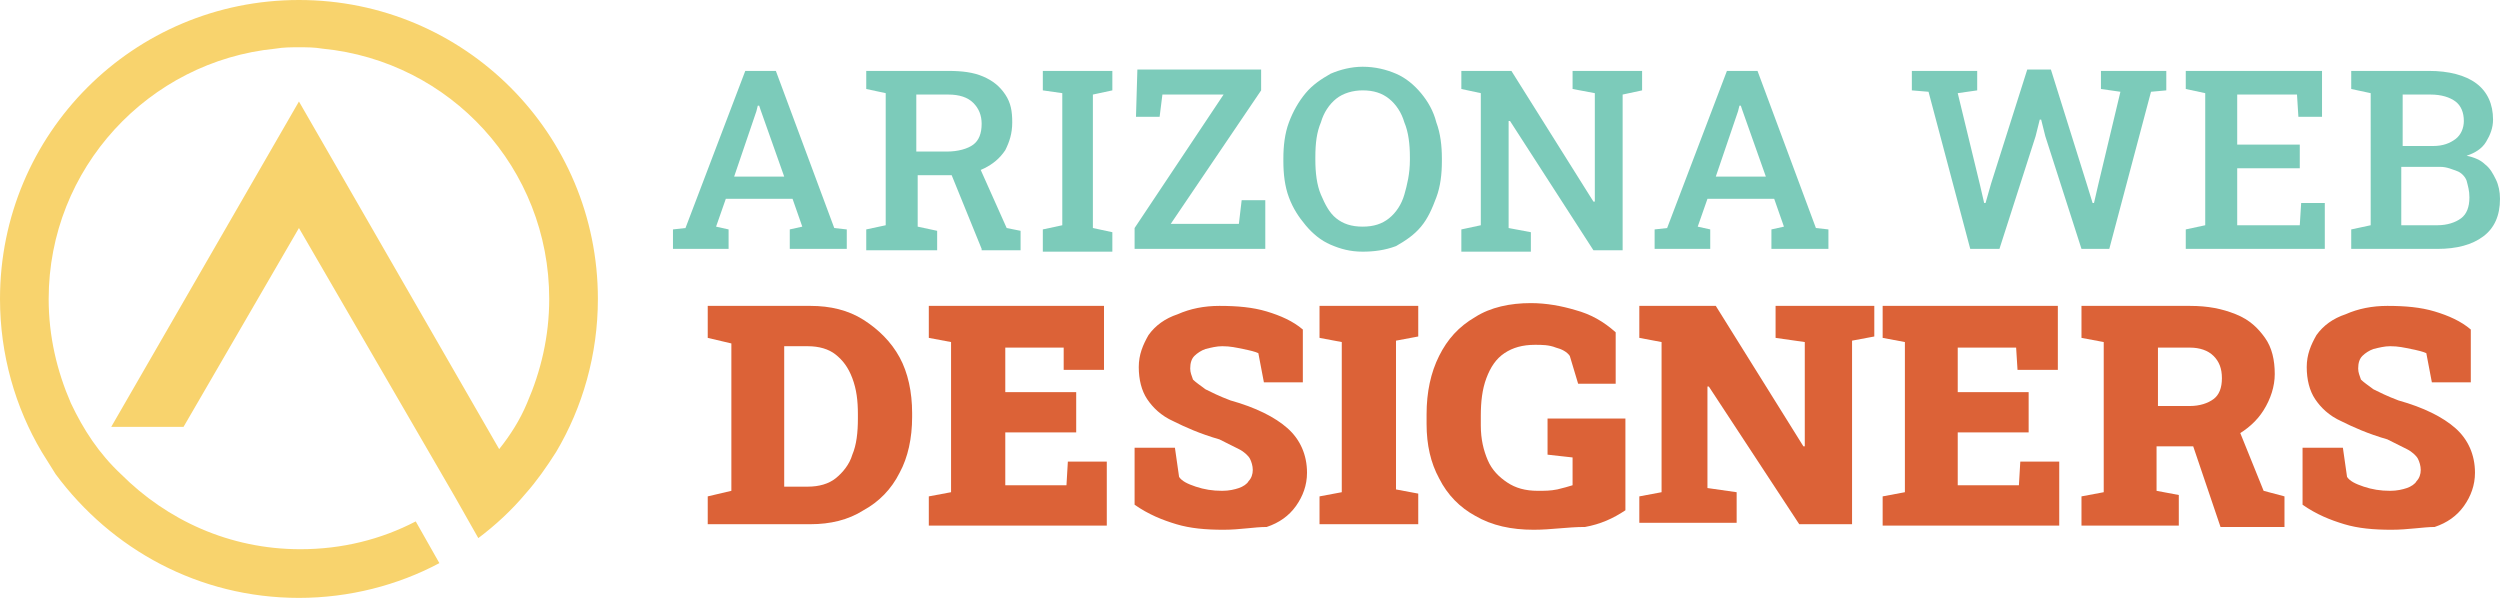
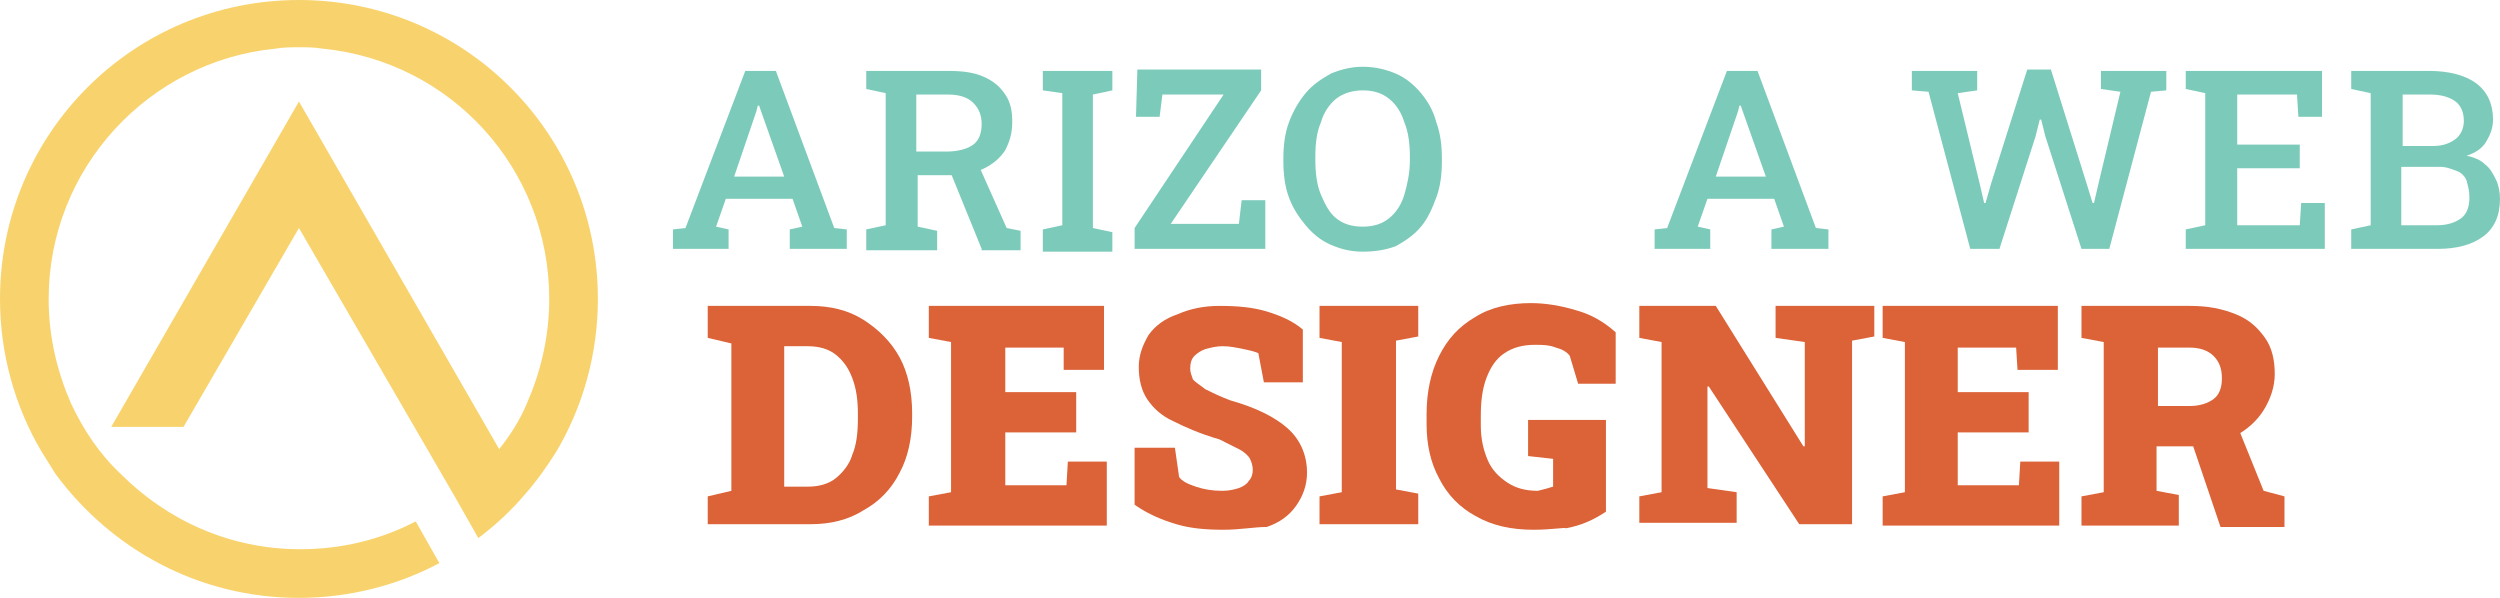
<svg xmlns="http://www.w3.org/2000/svg" version="1.1" id="Layer_1" x="0px" y="0px" width="179.8px" height="43px" viewBox="0 0 179.8 43" style="enable-background:new 0 0 179.8 43;" xml:space="preserve">
  <style type="text/css">
	.st0{fill:#7CCBBA;}
	.st1{fill:#DC6237;}
	.st2{fill:#F8D36D;}
</style>
  <g>
    <path class="st0" d="M48.4,17.9v-1.4l0.9-0.1l4.3-11.3h2.2l4.2,11.3l0.9,0.1v1.4h-4.1v-1.4l0.9-0.2l-0.7-2h-4.8l-0.7,2l0.9,0.2v1.4   H48.4z M52.8,12.7h3.6l-1.7-4.8l-0.1-0.3h-0.1l-0.1,0.4L52.8,12.7z" />
    <path class="st0" d="M62.3,17.9v-1.4l1.4-0.3V6.7l-1.4-0.3V5.1h5.9c1,0,1.8,0.1,2.5,0.4c0.7,0.3,1.2,0.7,1.6,1.3   c0.4,0.6,0.5,1.2,0.5,2c0,0.8-0.2,1.4-0.5,2c-0.4,0.6-0.9,1-1.5,1.3c-0.6,0.3-1.4,0.5-2.2,0.5l-2.6,0v3.7l1.4,0.3v1.4H62.3z    M65.9,10.9h2.2c0.8,0,1.5-0.2,1.9-0.5c0.4-0.3,0.6-0.8,0.6-1.5c0-0.6-0.2-1.1-0.6-1.5c-0.4-0.4-1-0.6-1.8-0.6h-2.3V10.9z    M70.6,17.9L68.2,12l2.1-0.3l2.1,4.7l1,0.2v1.4H70.6z" />
    <path class="st0" d="M75,17.9v-1.4l1.4-0.3V6.7L75,6.5V5.1h5v1.4l-1.4,0.3v9.6l1.4,0.3v1.4H75z" />
    <path class="st0" d="M81.6,17.9v-1.5l6.4-9.6h-4.4l-0.2,1.6h-1.7l0.1-3.4h8.9v1.5l-6.5,9.6h4.9l0.2-1.7h1.7L91,17.9H81.6z" />
    <path class="st0" d="M98,18.1c-0.9,0-1.6-0.2-2.3-0.5c-0.7-0.3-1.3-0.8-1.8-1.4S93,15,92.7,14.2c-0.3-0.8-0.4-1.7-0.4-2.6v-0.2   c0-0.9,0.1-1.8,0.4-2.6C93,8,93.4,7.3,93.9,6.7s1.1-1,1.8-1.4c0.7-0.3,1.5-0.5,2.3-0.5c0.9,0,1.7,0.2,2.4,0.5   c0.7,0.3,1.3,0.8,1.8,1.4s0.9,1.3,1.1,2.1c0.3,0.8,0.4,1.7,0.4,2.6v0.2c0,0.9-0.1,1.8-0.4,2.6c-0.3,0.8-0.6,1.5-1.1,2.1   s-1.1,1-1.8,1.4C99.6,18,98.8,18.1,98,18.1z M98,16.3c0.8,0,1.4-0.2,1.9-0.6c0.5-0.4,0.9-1,1.1-1.7c0.2-0.7,0.4-1.5,0.4-2.5v-0.2   c0-0.9-0.1-1.8-0.4-2.5c-0.2-0.7-0.6-1.3-1.1-1.7c-0.5-0.4-1.1-0.6-1.9-0.6c-0.7,0-1.4,0.2-1.9,0.6c-0.5,0.4-0.9,1-1.1,1.7   c-0.3,0.7-0.4,1.5-0.4,2.5v0.2c0,0.9,0.1,1.8,0.4,2.5c0.3,0.7,0.6,1.3,1.1,1.7C96.6,16.1,97.2,16.3,98,16.3z" />
-     <path class="st0" d="M105.1,17.9v-1.4l1.4-0.3V6.7l-1.4-0.3V5.1h1.4h2.2l5.9,9.4l0.1,0V6.7l-1.6-0.3V5.1h3.6h1.4v1.4l-1.4,0.3v11.2   h-2.1l-6-9.3l-0.1,0v7.7l1.6,0.3v1.4H105.1z" />
    <path class="st0" d="M119,17.9v-1.4l0.9-0.1l4.3-11.3h2.2l4.2,11.3l0.9,0.1v1.4h-4.1v-1.4l0.9-0.2l-0.7-2h-4.8l-0.7,2l0.9,0.2v1.4   H119z M123.4,12.7h3.6l-1.7-4.8l-0.1-0.3h-0.1l-0.1,0.4L123.4,12.7z" />
    <path class="st0" d="M141.7,17.9l-3-11.3l-1.2-0.1V5.1h4.7v1.4l-1.4,0.2l1.6,6.6l0.3,1.3l0.1,0l0.4-1.4l2.6-8.2h1.7l2.6,8.3   l0.4,1.3h0.1l0.3-1.3l1.6-6.7l-1.4-0.2V5.1h4.7v1.4l-1.1,0.1l-3,11.3h-2l-2.6-8.1l-0.3-1.2h-0.1l-0.3,1.2l-2.6,8.1H141.7z" />
    <path class="st0" d="M157.2,17.9v-1.4l1.4-0.3V6.7l-1.4-0.3V5.1h9.8v3.3h-1.7l-0.1-1.6h-4.3v3.6h4.5v1.7h-4.5v4.1h4.5l0.1-1.6h1.7   v3.3H157.2z" />
    <path class="st0" d="M169.1,17.9v-1.4l1.4-0.3V6.7l-1.4-0.3V5.1h1.4h4.2c1.4,0,2.6,0.3,3.4,0.9c0.8,0.6,1.2,1.5,1.2,2.6   c0,0.6-0.2,1.1-0.5,1.6s-0.8,0.8-1.4,1c0.5,0.1,1,0.3,1.3,0.6c0.4,0.3,0.6,0.7,0.8,1.1c0.2,0.4,0.3,0.9,0.3,1.4   c0,1.2-0.4,2.1-1.2,2.7c-0.8,0.6-1.9,0.9-3.3,0.9H169.1z M172.7,10.5h2.3c0.7,0,1.2-0.2,1.6-0.5c0.4-0.3,0.6-0.8,0.6-1.3   c0-0.6-0.2-1.1-0.6-1.4c-0.4-0.3-1-0.5-1.8-0.5h-2V10.5z M172.7,16.2h2.6c0.7,0,1.3-0.2,1.7-0.5c0.4-0.3,0.6-0.8,0.6-1.5   c0-0.5-0.1-0.8-0.2-1.2c-0.1-0.3-0.4-0.6-0.7-0.7s-0.7-0.3-1.2-0.3h-2.8V16.2z" />
    <path class="st1" d="M50.9,37.9v-2.2l1.7-0.4V24.7l-1.7-0.4V22h1.7h5.7c1.4,0,2.7,0.3,3.8,1c1.1,0.7,2,1.6,2.6,2.7s0.9,2.5,0.9,4   v0.3c0,1.5-0.3,2.9-0.9,4c-0.6,1.2-1.5,2.1-2.6,2.7c-1.1,0.7-2.4,1-3.8,1H50.9z M56.4,35h1.7c0.8,0,1.5-0.2,2-0.6   c0.5-0.4,1-1,1.2-1.7c0.3-0.7,0.4-1.6,0.4-2.6v-0.3c0-1-0.1-1.8-0.4-2.6s-0.7-1.3-1.2-1.7c-0.5-0.4-1.2-0.6-2-0.6h-1.7V35z" />
    <path class="st1" d="M66.8,37.9v-2.2l1.6-0.3V24.6l-1.6-0.3V22h12.6v4.6h-2.9L76.5,25h-4.2v3.2h5.1v2.9h-5.1v3.8h4.4l0.1-1.7h2.8   v4.6H66.8z" />
    <path class="st1" d="M88,38.1c-1.3,0-2.4-0.1-3.4-0.4s-2-0.7-3-1.4v-4.1h2.9l0.3,2.1c0.2,0.3,0.6,0.5,1.2,0.7   c0.6,0.2,1.2,0.3,1.9,0.3c0.5,0,0.9-0.1,1.2-0.2c0.3-0.1,0.6-0.3,0.7-0.5c0.2-0.2,0.3-0.5,0.3-0.8c0-0.3-0.1-0.6-0.2-0.8   s-0.4-0.5-0.8-0.7c-0.4-0.2-0.8-0.4-1.4-0.7c-1.4-0.4-2.5-0.9-3.3-1.3c-0.9-0.4-1.5-1-1.9-1.6c-0.4-0.6-0.6-1.4-0.6-2.3   c0-0.9,0.3-1.6,0.7-2.3c0.5-0.7,1.2-1.2,2.1-1.5c0.9-0.4,1.9-0.6,3-0.6c1.3,0,2.4,0.1,3.4,0.4c1,0.3,1.9,0.7,2.6,1.3v3.8h-2.8   l-0.4-2.1c-0.2-0.1-0.6-0.2-1.1-0.3c-0.5-0.1-0.9-0.2-1.5-0.2c-0.4,0-0.8,0.1-1.2,0.2c-0.3,0.1-0.6,0.3-0.8,0.5   c-0.2,0.2-0.3,0.5-0.3,0.9c0,0.3,0.1,0.5,0.2,0.8c0.2,0.2,0.5,0.4,0.9,0.7c0.4,0.2,1,0.5,1.8,0.8c1.8,0.5,3.2,1.2,4.1,2   s1.4,1.9,1.4,3.2c0,0.9-0.3,1.7-0.8,2.4c-0.5,0.7-1.2,1.2-2.1,1.5C90.2,37.9,89.2,38.1,88,38.1z" />
    <path class="st1" d="M94.9,37.9v-2.2l1.6-0.3V24.6l-1.6-0.3V22h7.1v2.2l-1.6,0.3v10.7l1.6,0.3v2.2H94.9z" />
-     <path class="st1" d="M110.3,38.1c-1.6,0-3-0.3-4.2-1c-1.1-0.6-2-1.5-2.6-2.7c-0.6-1.1-0.9-2.4-0.9-3.9v-0.7c0-1.6,0.3-3,0.9-4.2   c0.6-1.2,1.4-2.1,2.6-2.8c1.1-0.7,2.5-1,4-1c1.1,0,2.2,0.2,3.2,0.5c1.1,0.3,2,0.8,2.9,1.6v3.7h-2.7l-0.6-2c-0.2-0.3-0.6-0.5-1-0.6   c-0.5-0.2-1-0.2-1.5-0.2c-0.9,0-1.6,0.2-2.2,0.6c-0.6,0.4-1,1-1.3,1.8c-0.3,0.8-0.4,1.7-0.4,2.7v0.7c0,1,0.2,1.8,0.5,2.5   c0.3,0.7,0.8,1.2,1.4,1.6c0.6,0.4,1.3,0.6,2.2,0.6c0.5,0,0.9,0,1.4-0.1c0.4-0.1,0.8-0.2,1.1-0.3v-2l-1.8-0.2v-2.6h5.6v6.6   c-0.9,0.6-1.8,1-2.9,1.2C112.7,37.9,111.6,38.1,110.3,38.1z" />
+     <path class="st1" d="M110.3,38.1c-1.6,0-3-0.3-4.2-1c-1.1-0.6-2-1.5-2.6-2.7c-0.6-1.1-0.9-2.4-0.9-3.9v-0.7c0-1.6,0.3-3,0.9-4.2   c0.6-1.2,1.4-2.1,2.6-2.8c1.1-0.7,2.5-1,4-1c1.1,0,2.2,0.2,3.2,0.5c1.1,0.3,2,0.8,2.9,1.6v3.7h-2.7l-0.6-2c-0.2-0.3-0.6-0.5-1-0.6   c-0.5-0.2-1-0.2-1.5-0.2c-0.9,0-1.6,0.2-2.2,0.6c-0.6,0.4-1,1-1.3,1.8c-0.3,0.8-0.4,1.7-0.4,2.7v0.7c0,1,0.2,1.8,0.5,2.5   c0.3,0.7,0.8,1.2,1.4,1.6c0.6,0.4,1.3,0.6,2.2,0.6c0.4-0.1,0.8-0.2,1.1-0.3v-2l-1.8-0.2v-2.6h5.6v6.6   c-0.9,0.6-1.8,1-2.9,1.2C112.7,37.9,111.6,38.1,110.3,38.1z" />
    <path class="st1" d="M117.9,37.9v-2.2l1.6-0.3V24.6l-1.6-0.3V22h1.6h3.9l6.3,10.1h0.1v-7.5l-2.1-0.3V22h5.5h1.6v2.2l-1.6,0.3v13.2   h-3.8l-6.5-9.9h-0.1v7.3l2.1,0.3v2.2H117.9z" />
    <path class="st1" d="M135.4,37.9v-2.2l1.6-0.3V24.6l-1.6-0.3V22h12.6v4.6h-2.9l-0.1-1.6h-4.2v3.2h5.1v2.9h-5.1v3.8h4.4l0.1-1.7h2.8   v4.6H135.4z" />
    <path class="st1" d="M149.7,37.9v-2.2l1.6-0.3V24.6l-1.6-0.3V22h7.8c1.3,0,2.3,0.2,3.3,0.6s1.6,1,2.1,1.7c0.5,0.7,0.7,1.6,0.7,2.6   c0,0.9-0.3,1.8-0.8,2.6c-0.5,0.8-1.2,1.4-2.1,1.9c-0.9,0.5-1.9,0.7-3,0.7l-2.6,0v3.2l1.6,0.3v2.2H149.7z M155.1,29.2h2.4   c0.7,0,1.3-0.2,1.7-0.5c0.4-0.3,0.6-0.8,0.6-1.5c0-0.7-0.2-1.2-0.6-1.6c-0.4-0.4-1-0.6-1.7-0.6h-2.3V29.2z M159.7,37.9l-2.1-6.2   l3.3-1.1l1.9,4.7l1.5,0.4v2.2H159.7z" />
-     <path class="st1" d="M172,38.1c-1.3,0-2.4-0.1-3.4-0.4s-2-0.7-3-1.4v-4.1h2.9l0.3,2.1c0.2,0.3,0.6,0.5,1.2,0.7   c0.6,0.2,1.2,0.3,1.9,0.3c0.5,0,0.9-0.1,1.2-0.2c0.3-0.1,0.6-0.3,0.7-0.5c0.2-0.2,0.3-0.5,0.3-0.8c0-0.3-0.1-0.6-0.2-0.8   s-0.4-0.5-0.8-0.7c-0.4-0.2-0.8-0.4-1.4-0.7c-1.4-0.4-2.5-0.9-3.3-1.3c-0.9-0.4-1.5-1-1.9-1.6c-0.4-0.6-0.6-1.4-0.6-2.3   c0-0.9,0.3-1.6,0.7-2.3c0.5-0.7,1.2-1.2,2.1-1.5c0.9-0.4,1.9-0.6,3-0.6c1.3,0,2.4,0.1,3.4,0.4c1,0.3,1.9,0.7,2.6,1.3v3.8h-2.8   l-0.4-2.1c-0.2-0.1-0.6-0.2-1.1-0.3c-0.5-0.1-0.9-0.2-1.5-0.2c-0.4,0-0.8,0.1-1.2,0.2c-0.3,0.1-0.6,0.3-0.8,0.5   c-0.2,0.2-0.3,0.5-0.3,0.9c0,0.3,0.1,0.5,0.2,0.8c0.2,0.2,0.5,0.4,0.9,0.7c0.4,0.2,1,0.5,1.8,0.8c1.8,0.5,3.2,1.2,4.1,2   s1.4,1.9,1.4,3.2c0,0.9-0.3,1.7-0.8,2.4c-0.5,0.7-1.2,1.2-2.1,1.5C174.3,37.9,173.2,38.1,172,38.1z" />
  </g>
  <path class="st2" d="M21.5,0C9.6,0,0,9.6,0,21.5c0,4,1.1,7.8,3,11c0.3,0.5,0.7,1.1,1,1.6C8,39.5,14.3,43,21.5,43  c3.6,0,7.1-0.9,10.1-2.5l-1.7-3c-2.5,1.3-5.3,2-8.3,2c-5.1,0-9.6-2.1-12.9-5.4C7.1,32.6,6,30.9,5.1,29c-1-2.3-1.6-4.8-1.6-7.5  c0-9.4,7.2-17.1,16.3-18c0.6-0.1,1.1-0.1,1.7-0.1c0.6,0,1.1,0,1.7,0.1c9.2,0.9,16.3,8.6,16.3,18c0,2.7-0.6,5.2-1.6,7.5  c-0.5,1.2-1.2,2.3-2,3.3l-14.4-25L8,30.7h5.2l8.3-14.3l11.2,19.3l1.7,3c1.2-0.9,2.4-2,3.4-3.2c0.8-0.9,1.5-1.9,2.2-3  c1.9-3.2,3-7,3-11C43,9.6,33.4,0,21.5,0z" />
</svg>